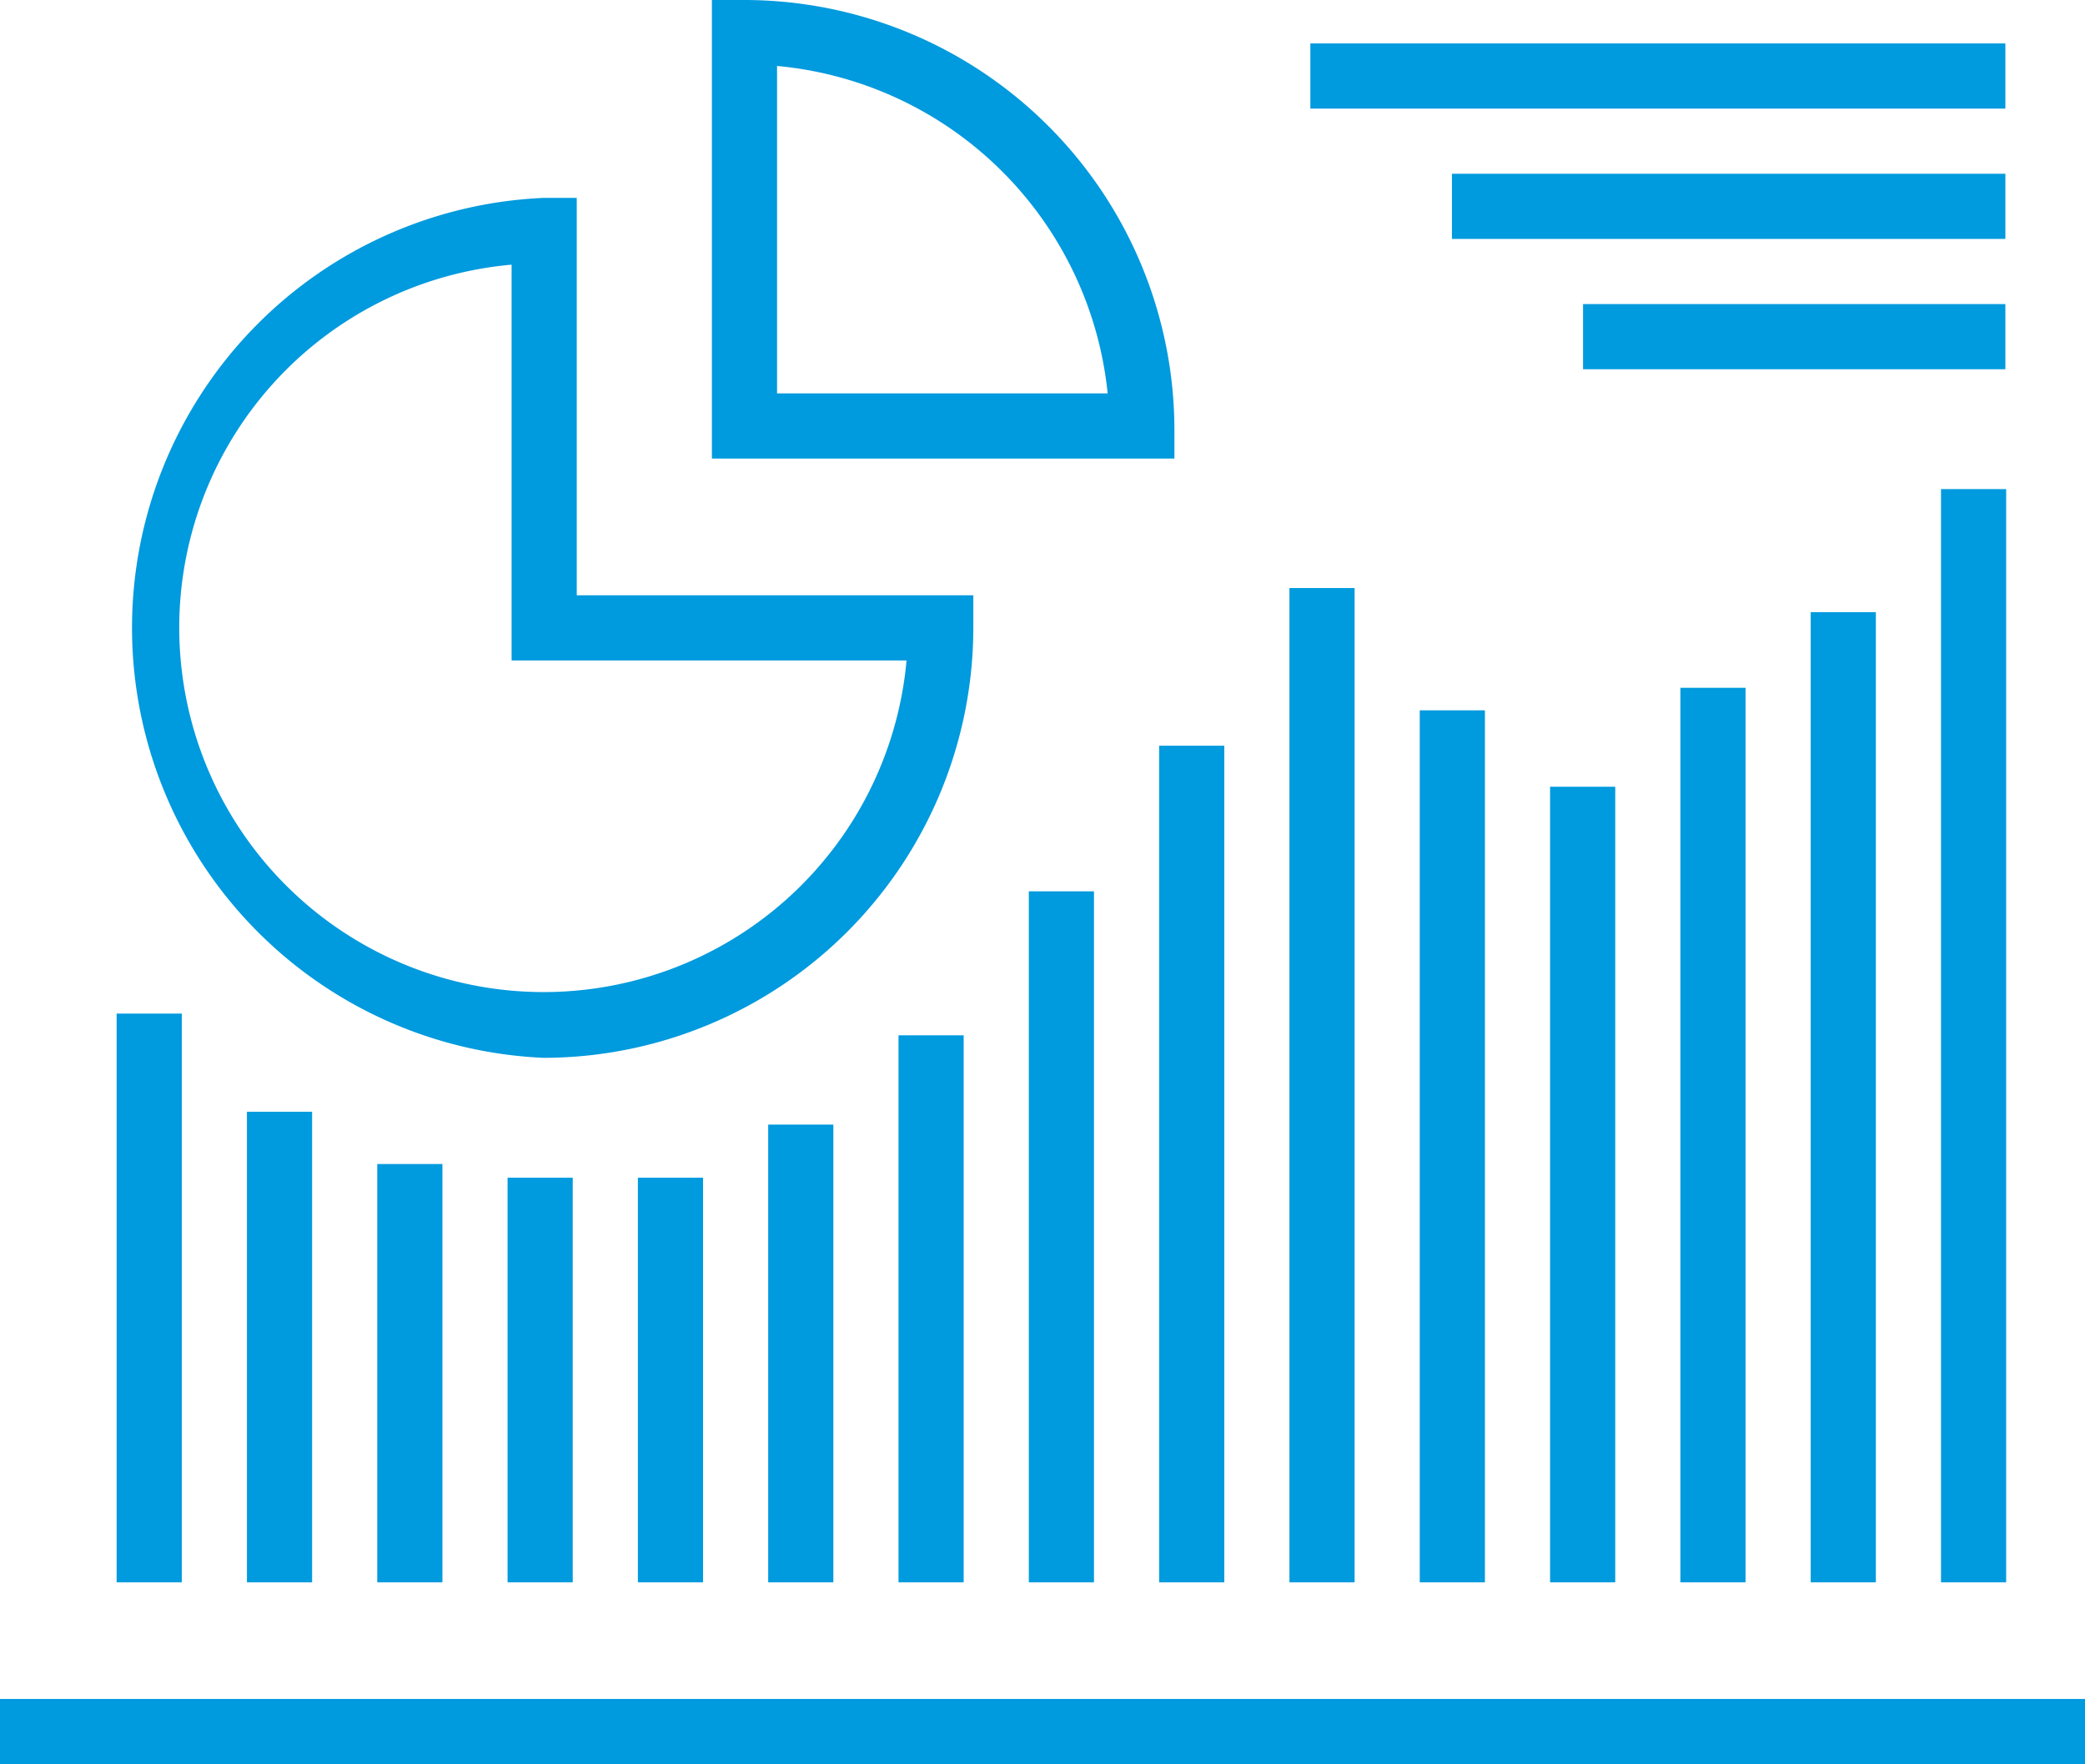
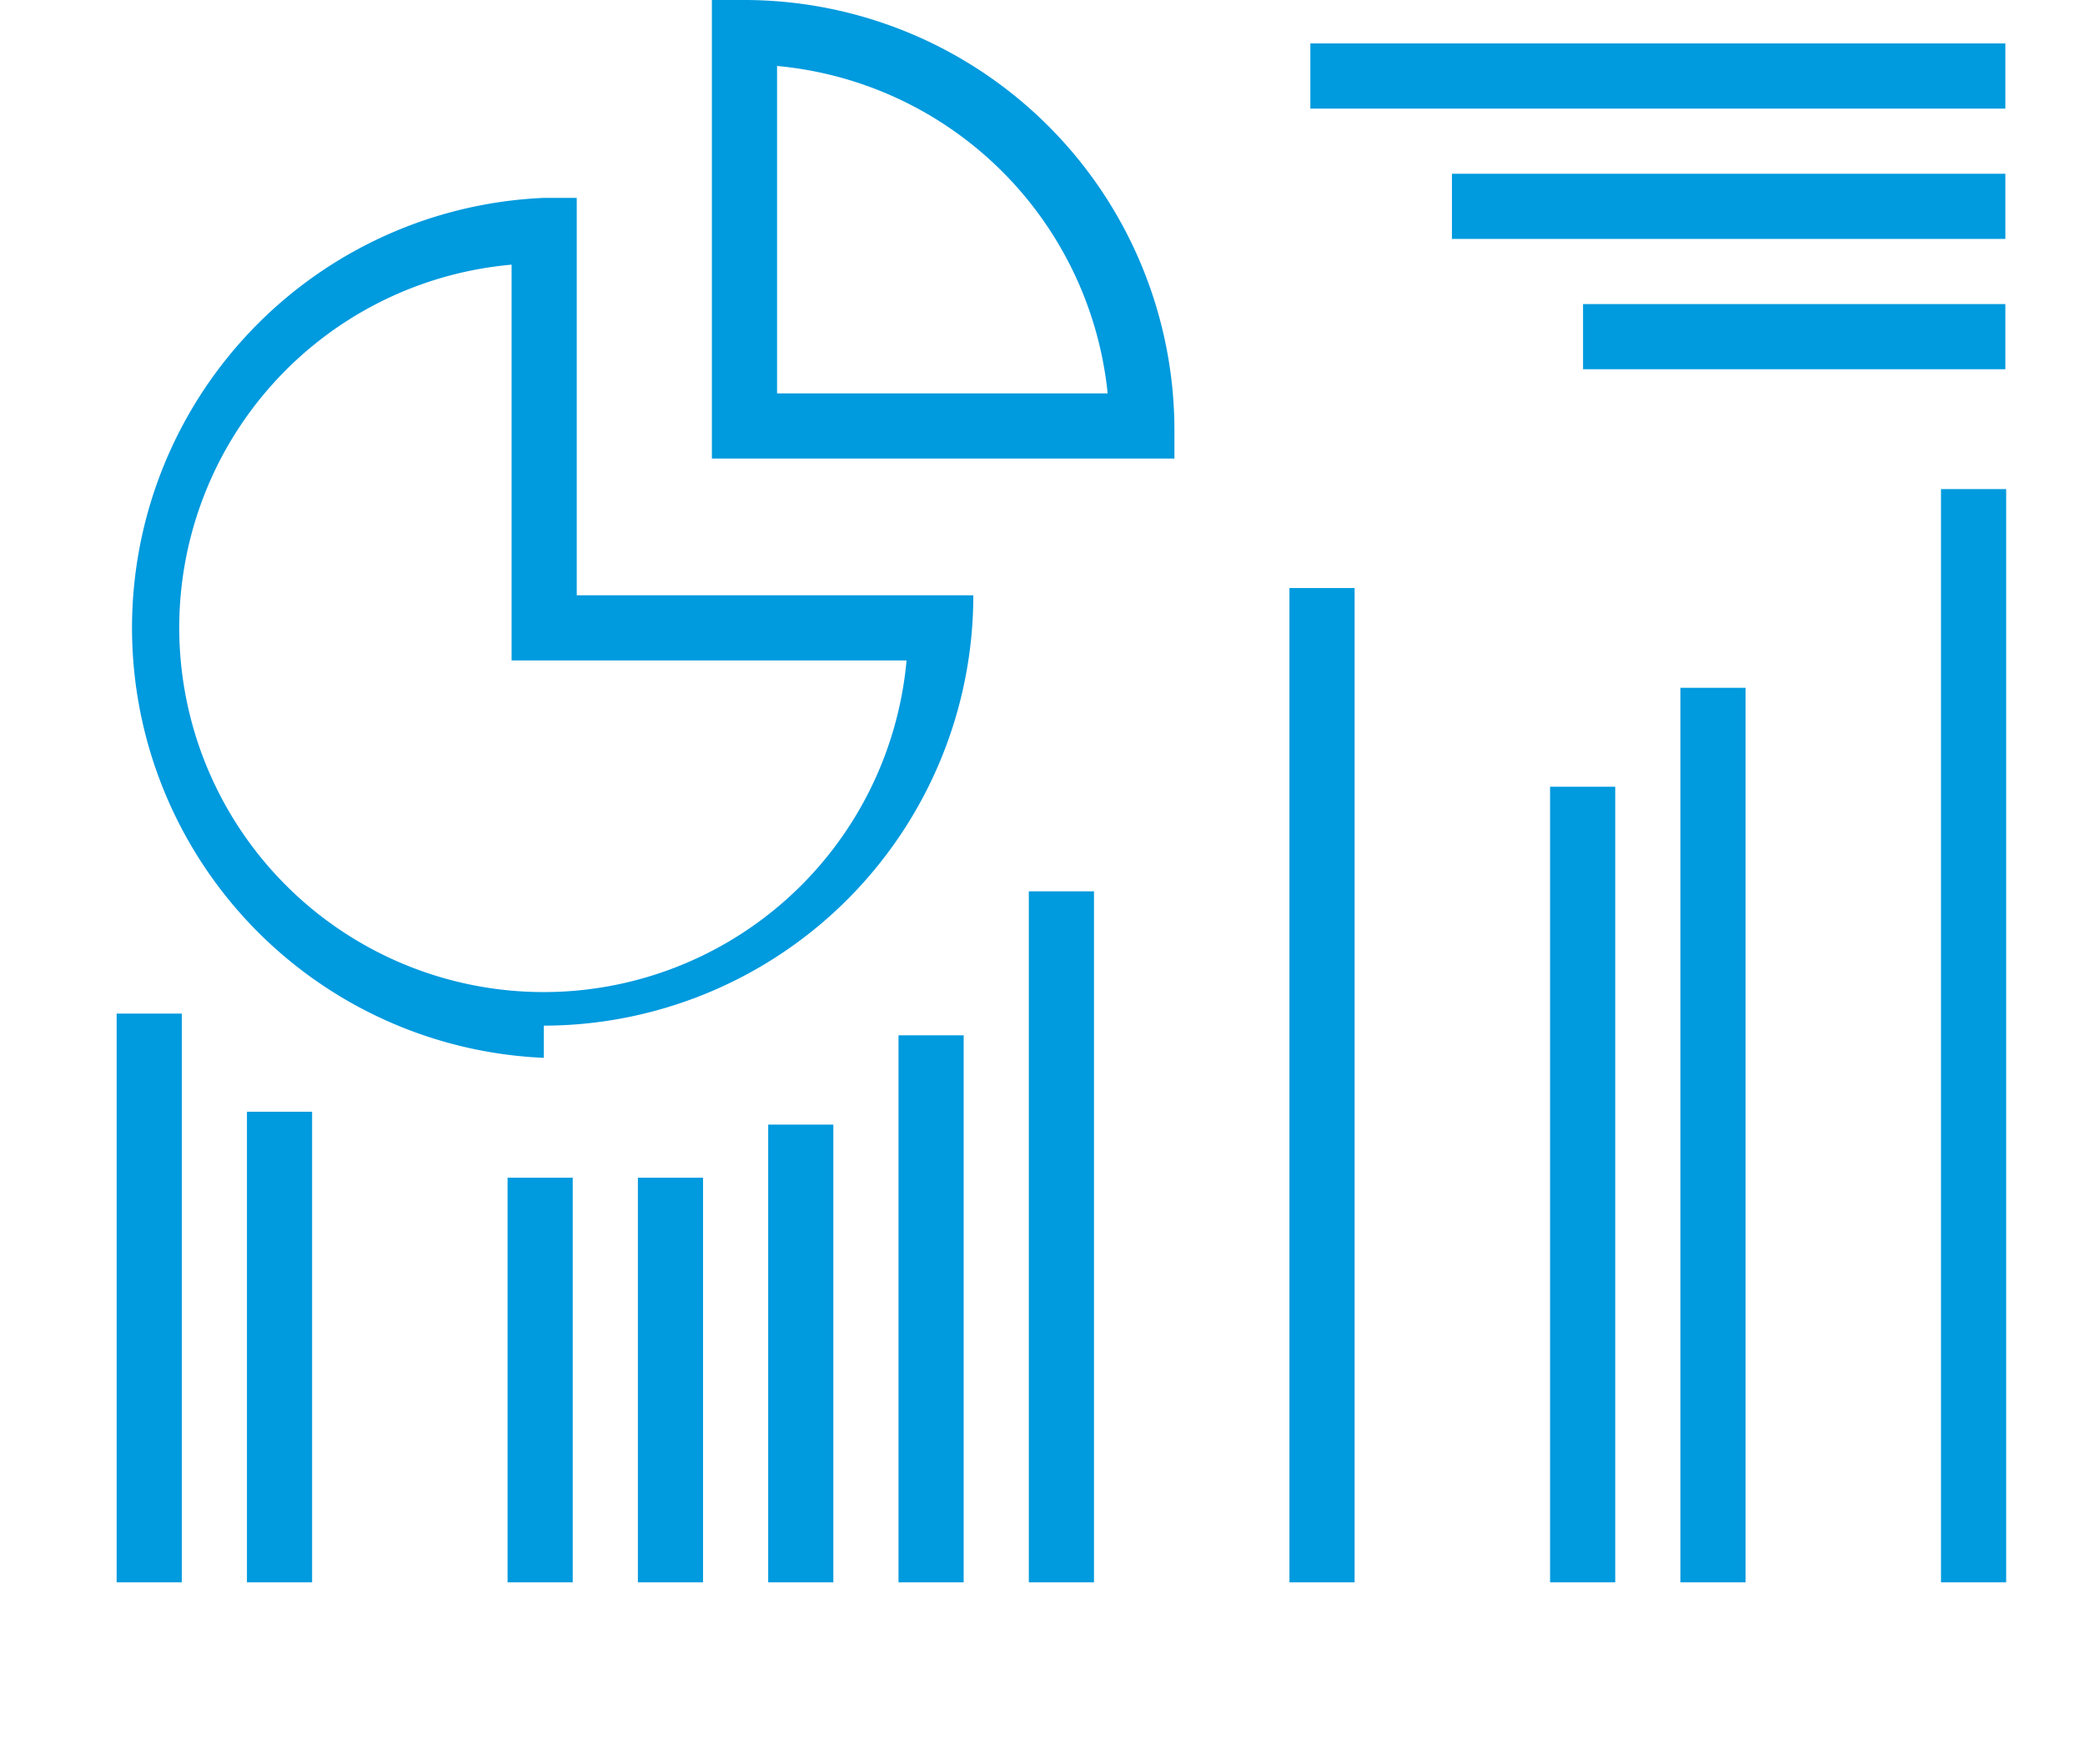
<svg xmlns="http://www.w3.org/2000/svg" id="Layer_1" data-name="Layer 1" viewBox="0 0 25.92 21.93">
  <defs>
    <style>.cls-1{fill:none;}.cls-2{fill:#009ade;}.cls-3{clip-path:url(#clip-path);}</style>
    <clipPath id="clip-path" transform="translate(-20.64 -3.11)">
      <rect class="cls-1" x="20.64" y="3.11" width="25.92" height="21.93" />
    </clipPath>
  </defs>
  <title>data mgmt strategy</title>
  <rect class="cls-2" x="1.45" y="12.6" width="0.81" height="7.07" />
-   <rect class="cls-2" x="4.69" y="14.47" width="0.81" height="5.2" />
  <rect class="cls-2" x="6.31" y="14.64" width="0.81" height="5.03" />
  <rect class="cls-2" x="9.55" y="13.98" width="0.81" height="5.69" />
  <rect class="cls-2" x="11.17" y="12.87" width="0.81" height="6.8" />
  <rect class="cls-2" x="12.79" y="11.08" width="0.81" height="8.59" />
  <rect class="cls-2" x="16.03" y="7.31" width="0.81" height="12.36" />
  <rect class="cls-2" x="19.27" y="9.78" width="0.81" height="9.89" />
  <rect class="cls-2" x="20.89" y="8.55" width="0.81" height="11.12" />
  <rect class="cls-2" x="24.13" y="6.08" width="0.81" height="13.59" />
  <rect class="cls-2" x="3.07" y="13.82" width="0.81" height="5.85" />
  <rect class="cls-2" x="7.93" y="14.64" width="0.81" height="5.03" />
-   <rect class="cls-2" x="14.41" y="9.27" width="0.81" height="10.4" />
-   <rect class="cls-2" x="17.65" y="8.83" width="0.81" height="10.84" />
-   <rect class="cls-2" x="22.51" y="7.61" width="0.81" height="12.06" />
-   <rect class="cls-2" y="21.12" width="25.92" height="0.81" />
  <g class="cls-3">
    <path class="cls-2" d="M30.3,8h4.11A4.55,4.55,0,0,0,30.3,3.93Zm4.94.81H29.49V3.11h.41a5.35,5.35,0,0,1,5.34,5.34Z" transform="translate(-20.64 -3.11)" />
-     <path class="cls-2" d="M27,6.4a4.53,4.53,0,1,0,4.91,4.92H27Zm.4,9.86a5.35,5.35,0,0,1,0-10.69h.41v4.94h4.93v.4a5.35,5.35,0,0,1-5.34,5.35" transform="translate(-20.64 -3.11)" />
+     <path class="cls-2" d="M27,6.4a4.53,4.53,0,1,0,4.91,4.92H27Zm.4,9.86a5.35,5.35,0,0,1,0-10.69h.41v4.94h4.93a5.35,5.35,0,0,1-5.34,5.35" transform="translate(-20.64 -3.11)" />
  </g>
  <rect class="cls-2" x="16.29" y="0.54" width="8.64" height="0.81" />
  <rect class="cls-2" x="19.68" y="3.78" width="5.25" height="0.81" />
  <rect class="cls-2" x="18.05" y="2.16" width="6.88" height="0.81" />
</svg>